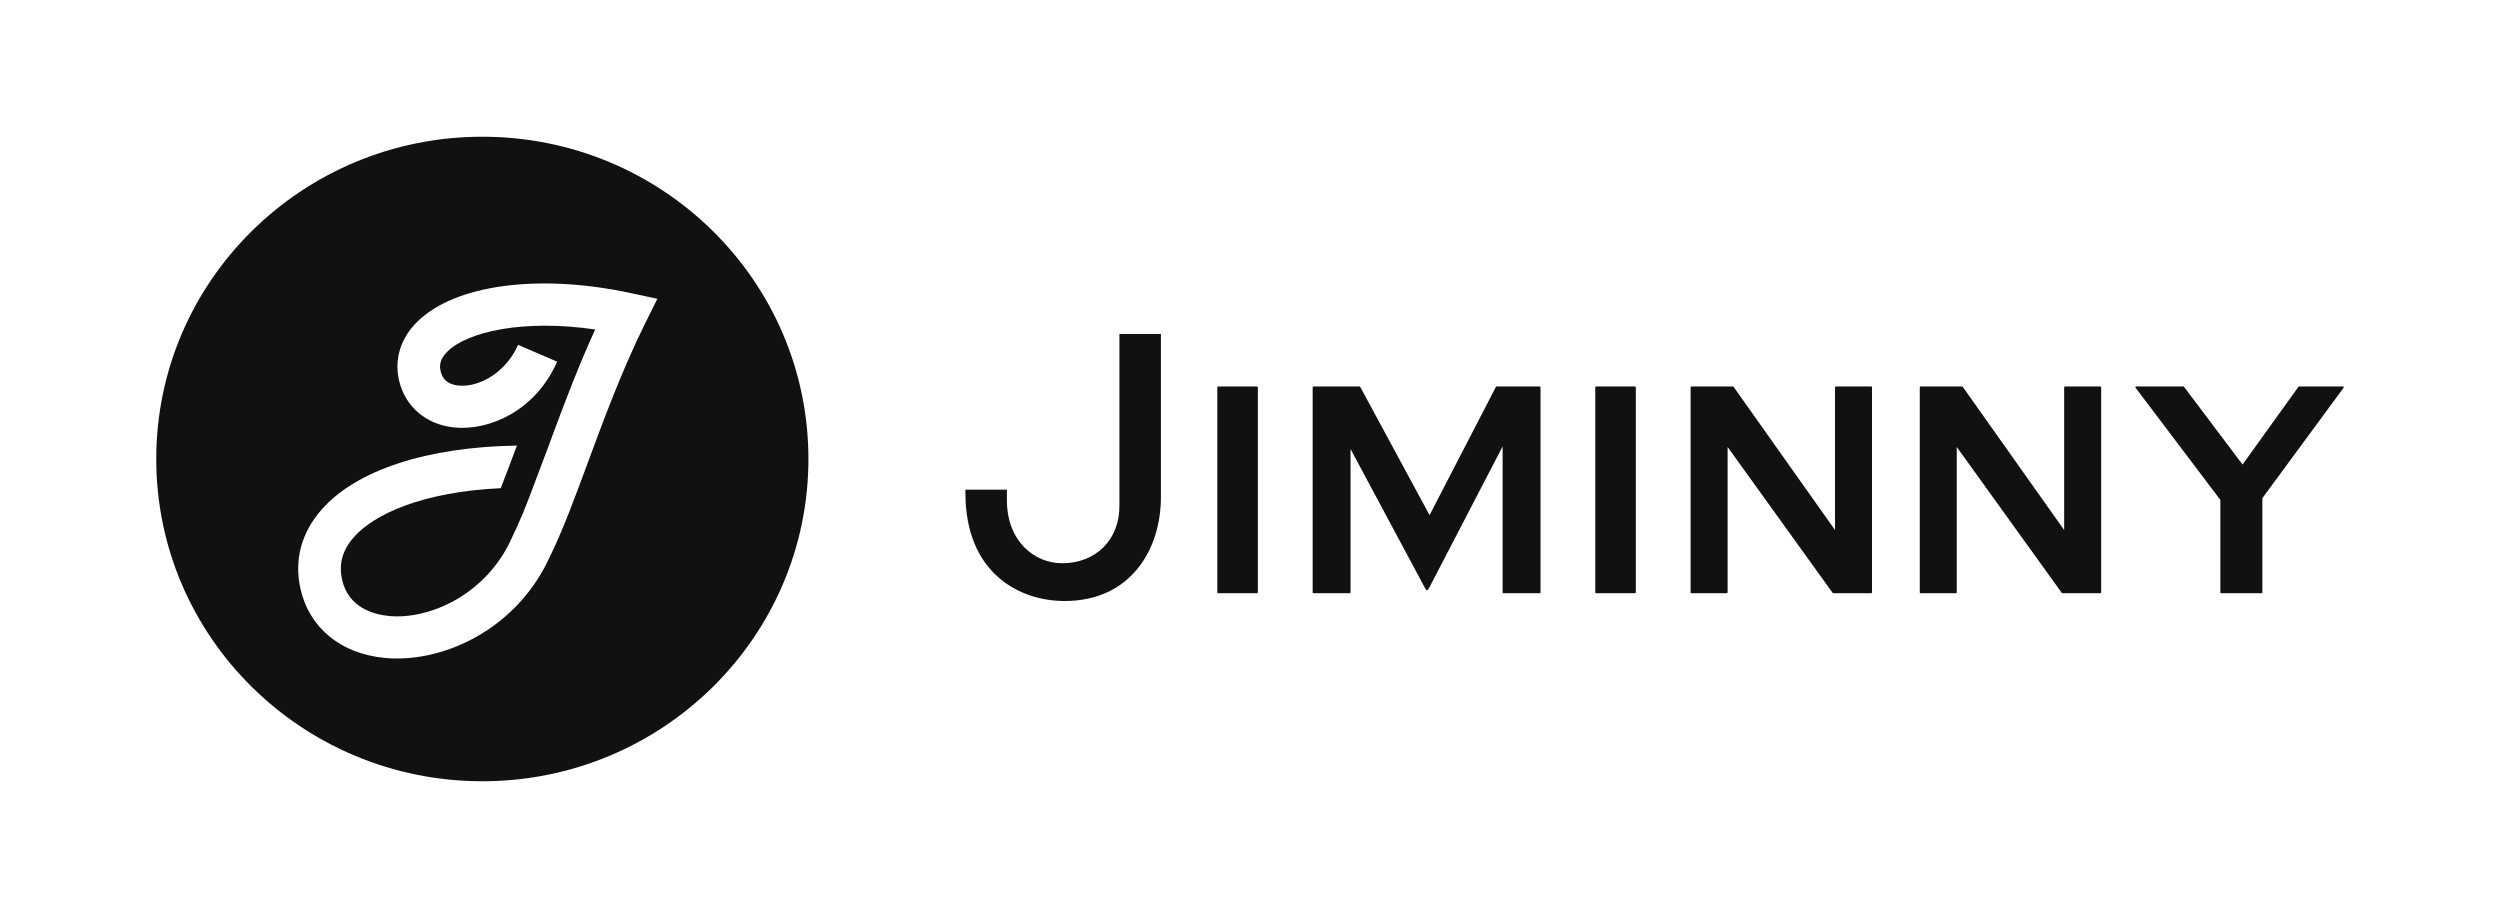
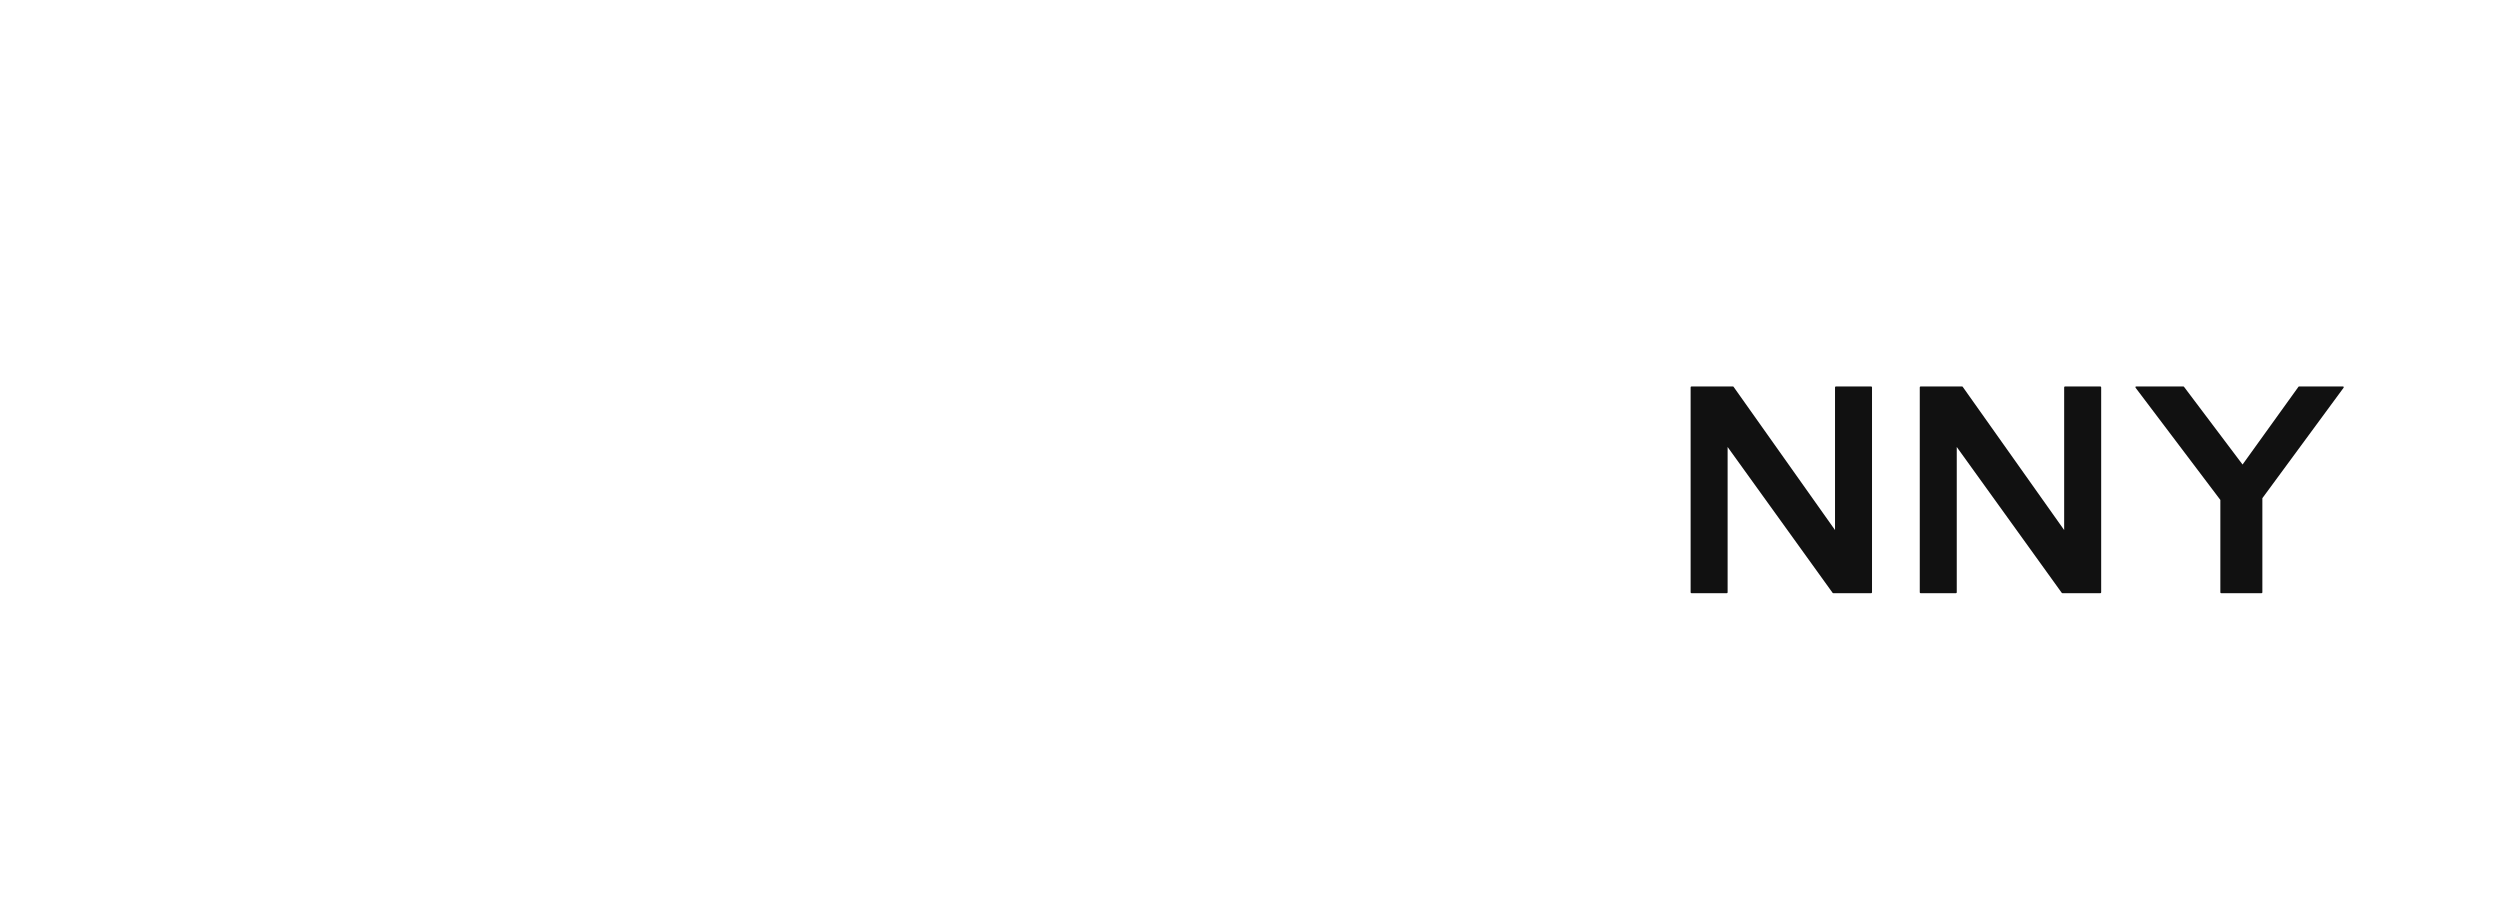
<svg xmlns="http://www.w3.org/2000/svg" width="128" height="47" viewBox="0 0 128 47" fill="none">
  <g clip-path="url(#clip0_9_58)">
-     <path d="M24.696 7C33.916 7 41.391 14.387 41.391 23.5C41.391 32.613 33.916 40 24.696 40C15.475 40 8 32.613 8 23.5C8 14.387 15.475 7 24.696 7ZM21.359 16.478C20.518 17.311 20.186 18.366 20.425 19.45C20.726 20.812 21.817 21.746 23.273 21.888C25.011 22.058 27.397 21.075 28.526 18.518L26.526 17.656C25.87 19.139 24.472 19.837 23.488 19.742C22.707 19.666 22.594 19.157 22.557 18.989C22.503 18.743 22.493 18.408 22.903 18.003C23.938 16.98 26.791 16.333 30.473 16.868C29.654 18.664 28.964 20.473 28.341 22.15L28.244 22.413C28.192 22.554 28.139 22.696 28.088 22.835C27.819 23.553 27.549 24.274 27.284 24.968C27.171 25.278 27.053 25.578 26.936 25.869C26.883 26.004 26.831 26.138 26.779 26.27C26.582 26.726 26.393 27.155 26.204 27.543C24.93 30.412 22.009 31.744 19.904 31.538C19.149 31.465 17.834 31.124 17.513 29.669C17.337 28.874 17.533 28.167 18.111 27.509C19.148 26.328 21.617 25.185 25.639 24.995C25.91 24.296 26.188 23.559 26.466 22.814C21.896 22.883 18.256 24.053 16.462 26.096C15.431 27.27 15.057 28.665 15.38 30.129C15.824 32.135 17.435 33.465 19.69 33.685C19.899 33.705 20.113 33.715 20.331 33.715C23.149 33.715 26.564 32.003 28.159 28.49C28.811 27.165 29.434 25.48 30.093 23.695C30.919 21.46 31.855 18.927 33.043 16.534L33.657 15.298L32.295 15.005C27.58 13.993 23.288 14.571 21.359 16.478Z" fill="#111111" />
-     <path d="M57.314 25.918C57.314 27.637 56.107 28.838 54.378 28.838C52.975 28.838 51.554 27.727 51.554 25.604V25.07H49.429V25.236C49.429 29.322 52.165 30.772 54.509 30.772C57.915 30.772 59.439 28.103 59.439 25.457V17.102H57.314V25.918Z" fill="#111111" />
-     <path d="M64.356 19.787H62.372C62.342 19.787 62.326 19.802 62.326 19.832V30.327C62.326 30.357 62.342 30.372 62.372 30.372H64.356C64.386 30.372 64.402 30.357 64.402 30.327V19.832C64.402 19.802 64.386 19.787 64.356 19.787Z" fill="#111111" />
-     <path d="M78.828 19.787H76.631C76.616 19.787 76.601 19.802 76.586 19.817L73.193 26.375L69.648 19.817C69.632 19.802 69.617 19.787 69.602 19.787H67.254C67.224 19.787 67.208 19.802 67.208 19.832V30.327C67.208 30.357 67.224 30.372 67.254 30.372H69.102C69.133 30.372 69.148 30.357 69.148 30.327V22.991L72.966 30.118C73.041 30.253 73.086 30.253 73.162 30.118L76.934 22.857V30.327C76.934 30.357 76.95 30.372 76.98 30.372H78.829C78.859 30.372 78.874 30.357 78.874 30.327V19.832C78.873 19.802 78.858 19.787 78.828 19.787Z" fill="#111111" />
-     <path d="M83.708 19.787H81.724C81.693 19.787 81.678 19.802 81.678 19.832V30.327C81.678 30.357 81.693 30.372 81.724 30.372H83.708C83.738 30.372 83.754 30.357 83.754 30.327V19.832C83.753 19.802 83.738 19.787 83.708 19.787Z" fill="#111111" />
    <path d="M95.801 19.787H93.999C93.969 19.787 93.953 19.802 93.953 19.832V27.138L88.757 19.802C88.757 19.802 88.742 19.787 88.727 19.787H86.606C86.575 19.787 86.56 19.802 86.56 19.832V30.327C86.56 30.357 86.575 30.372 86.606 30.372H88.409C88.439 30.372 88.454 30.357 88.454 30.327V22.886L93.832 30.357L93.863 30.372H95.801C95.832 30.372 95.847 30.357 95.847 30.327V19.832C95.847 19.802 95.832 19.787 95.801 19.787Z" fill="#111111" />
    <path d="M107.533 19.787H105.731C105.7 19.787 105.685 19.802 105.685 19.832V27.138L100.489 19.802C100.489 19.802 100.474 19.787 100.459 19.787H98.338C98.308 19.787 98.292 19.802 98.292 19.832V30.327C98.292 30.357 98.308 30.372 98.338 30.372H100.141C100.171 30.372 100.186 30.357 100.186 30.327V22.886L105.564 30.357L105.595 30.372H107.534C107.564 30.372 107.58 30.357 107.58 30.327V19.832C107.579 19.802 107.563 19.787 107.533 19.787Z" fill="#111111" />
    <path d="M119.954 19.787H117.712C117.696 19.787 117.682 19.802 117.682 19.802L114.819 23.784L111.819 19.802L111.789 19.787H109.38C109.334 19.787 109.319 19.817 109.349 19.862L113.682 25.596V30.327C113.682 30.357 113.697 30.372 113.728 30.372H115.788C115.819 30.372 115.833 30.357 115.833 30.327V25.507L119.985 19.862C120.014 19.817 119.999 19.787 119.954 19.787Z" fill="#111111" />
  </g>
  <defs>
    <clipPath id="clip0_9_58">
      <rect width="112" height="33" fill="white" transform="translate(8 7)" />
    </clipPath>
  </defs>
</svg>